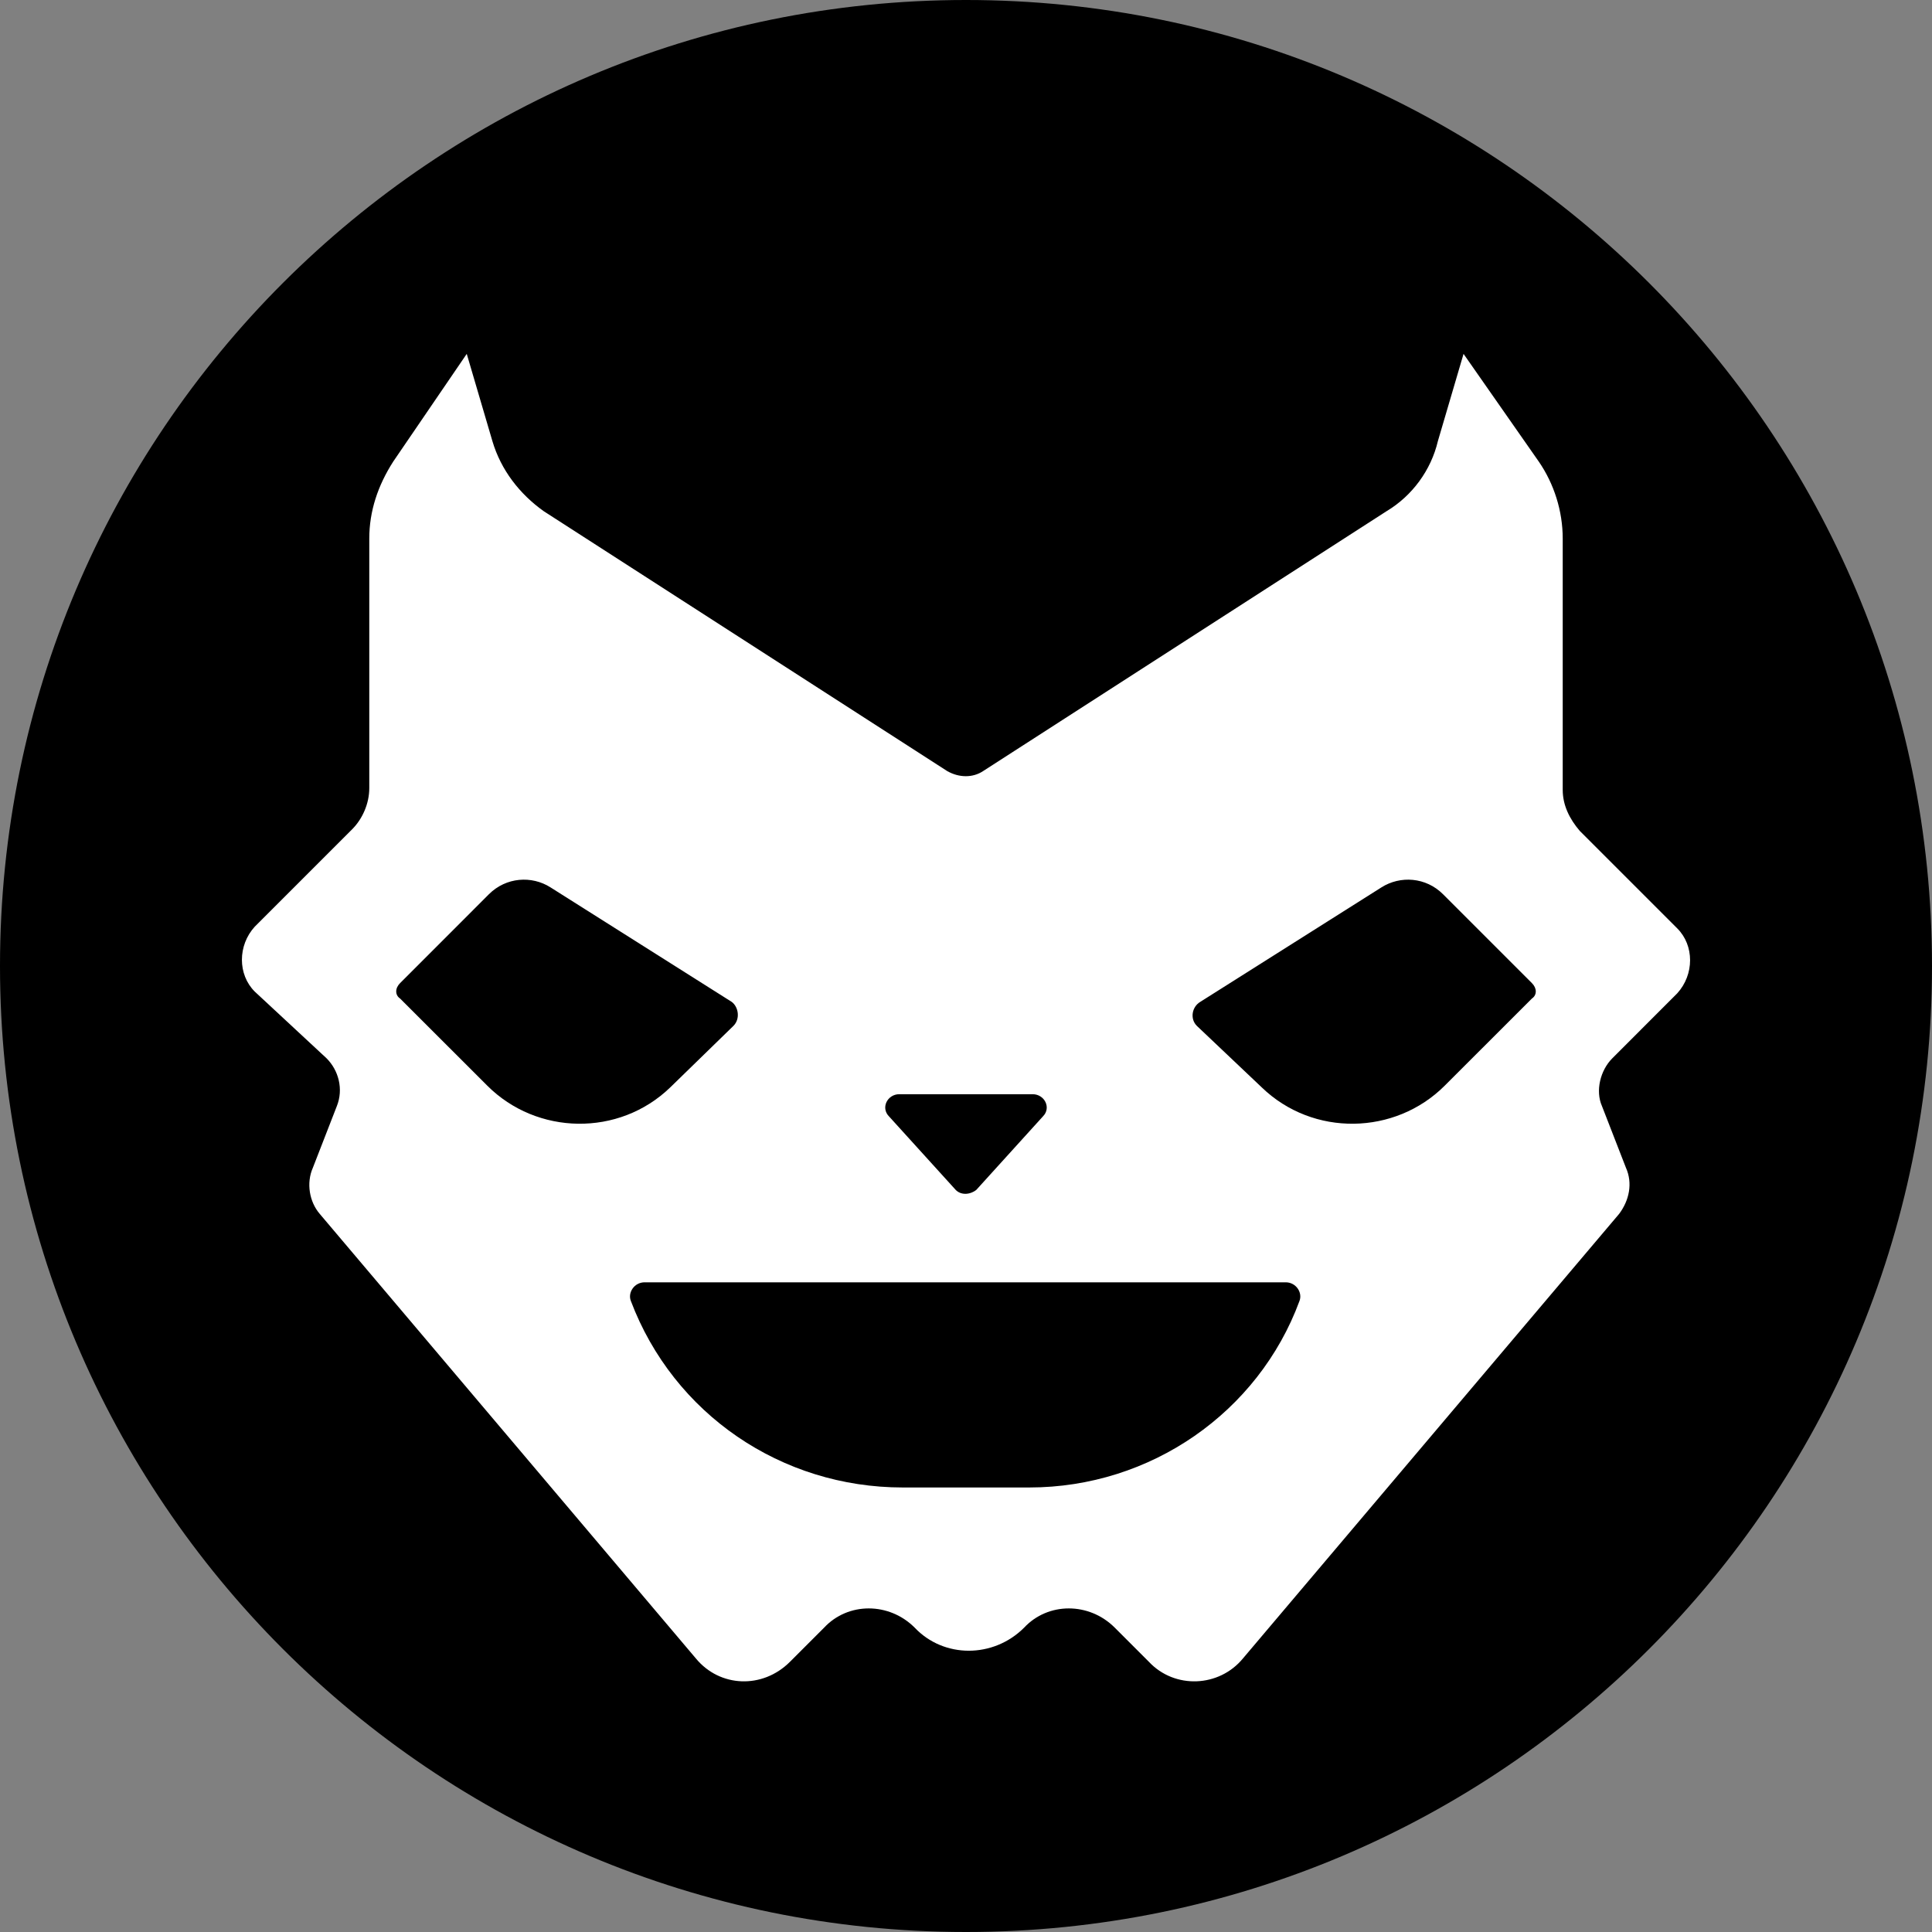
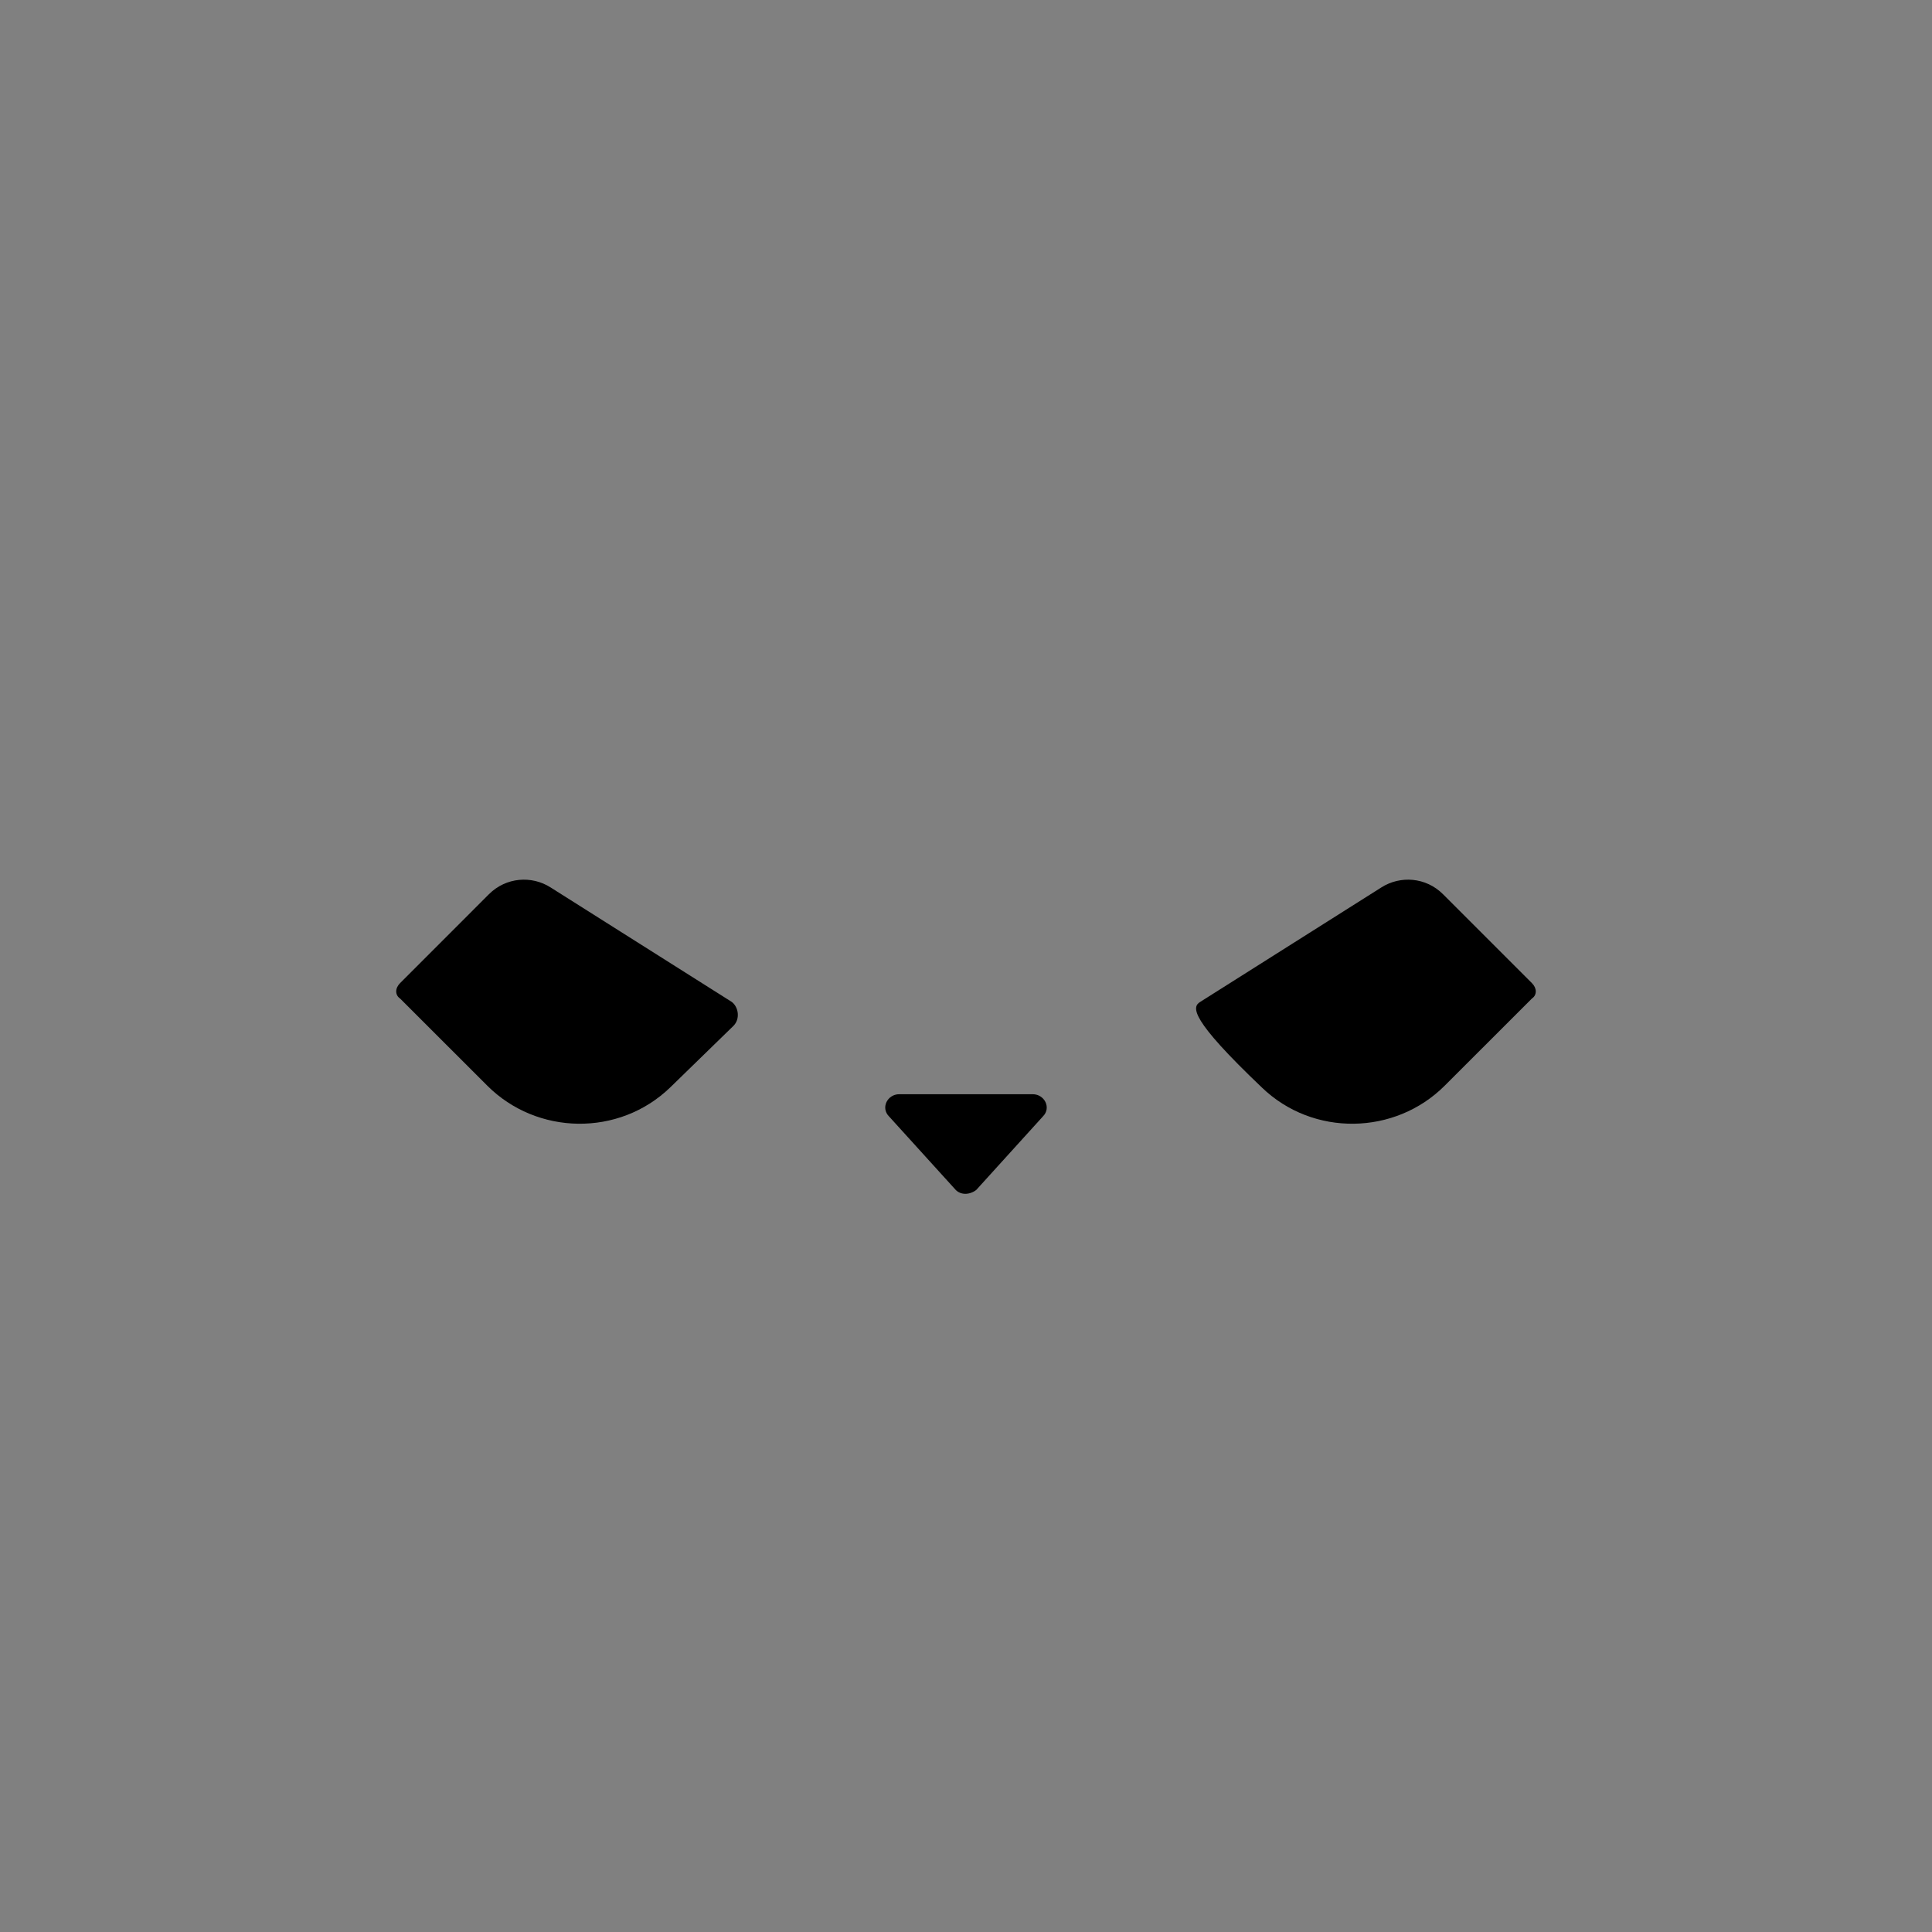
<svg xmlns="http://www.w3.org/2000/svg" width="36" height="36" viewBox="0 0 36 36" fill="none">
  <rect x="0" y="0" width="36" height="36" fill="#808080" stroke="none" />
-   <path d="M18 36C27.941 36 36 27.941 36 18C36 8.059 27.941 0 18 0C8.059 0 0 8.059 0 18C0 27.941 8.059 36 18 36Z" fill="black" />
-   <path d="M18.319 14.368L25.837 9.525C26.315 9.239 26.665 8.761 26.793 8.219L27.271 6.594L28.673 8.601C28.959 9.016 29.119 9.525 29.119 10.035V14.718C29.119 15.005 29.246 15.26 29.437 15.483L31.253 17.299C31.572 17.617 31.572 18.159 31.253 18.509L30.043 19.72C29.82 19.943 29.724 20.325 29.851 20.612L30.297 21.759C30.425 22.046 30.361 22.364 30.17 22.619L23.161 30.902C22.715 31.444 21.887 31.476 21.409 30.966L20.772 30.329C20.294 29.851 19.529 29.851 19.083 30.329C18.51 30.902 17.586 30.902 17.044 30.329C16.566 29.851 15.802 29.851 15.356 30.329L14.719 30.966C14.209 31.476 13.412 31.444 12.966 30.902L5.958 22.619C5.766 22.396 5.703 22.046 5.83 21.759L6.276 20.612C6.404 20.293 6.308 19.943 6.085 19.72L4.747 18.477C4.428 18.159 4.428 17.617 4.747 17.267L6.563 15.451C6.754 15.26 6.881 14.973 6.881 14.686V10.035C6.881 9.525 7.041 9.047 7.327 8.601L8.697 6.594L9.175 8.219C9.335 8.761 9.685 9.207 10.131 9.525L17.65 14.368C17.873 14.495 18.128 14.495 18.319 14.368Z" fill="white" />
  <path d="M13.635 18.669L10.258 16.535C9.908 16.312 9.43 16.344 9.111 16.662L7.455 18.319C7.359 18.414 7.359 18.542 7.455 18.606L9.08 20.23C10.004 21.154 11.533 21.186 12.489 20.262L13.667 19.115C13.795 18.988 13.763 18.765 13.635 18.669Z" fill="black" />
-   <path d="M22.364 18.669L25.741 16.535C26.092 16.312 26.57 16.344 26.888 16.662L28.545 18.319C28.641 18.414 28.641 18.542 28.545 18.606L26.92 20.23C25.996 21.154 24.467 21.186 23.511 20.262L22.301 19.115C22.173 18.988 22.205 18.765 22.364 18.669Z" fill="black" />
+   <path d="M22.364 18.669L25.741 16.535C26.092 16.312 26.57 16.344 26.888 16.662L28.545 18.319C28.641 18.414 28.641 18.542 28.545 18.606L26.92 20.23C25.996 21.154 24.467 21.186 23.511 20.262C22.173 18.988 22.205 18.765 22.364 18.669Z" fill="black" />
  <path d="M18.191 22.173L19.433 20.803C19.593 20.644 19.465 20.389 19.242 20.389H16.757C16.534 20.389 16.407 20.644 16.566 20.803L17.809 22.173C17.904 22.269 18.064 22.269 18.191 22.173Z" fill="black" />
-   <path d="M12.011 23.894C11.82 23.894 11.692 24.085 11.756 24.244C12.552 26.347 14.559 27.717 16.821 27.717H19.179C21.441 27.717 23.448 26.315 24.213 24.244C24.276 24.085 24.149 23.894 23.958 23.894H12.011Z" fill="black" />
</svg>